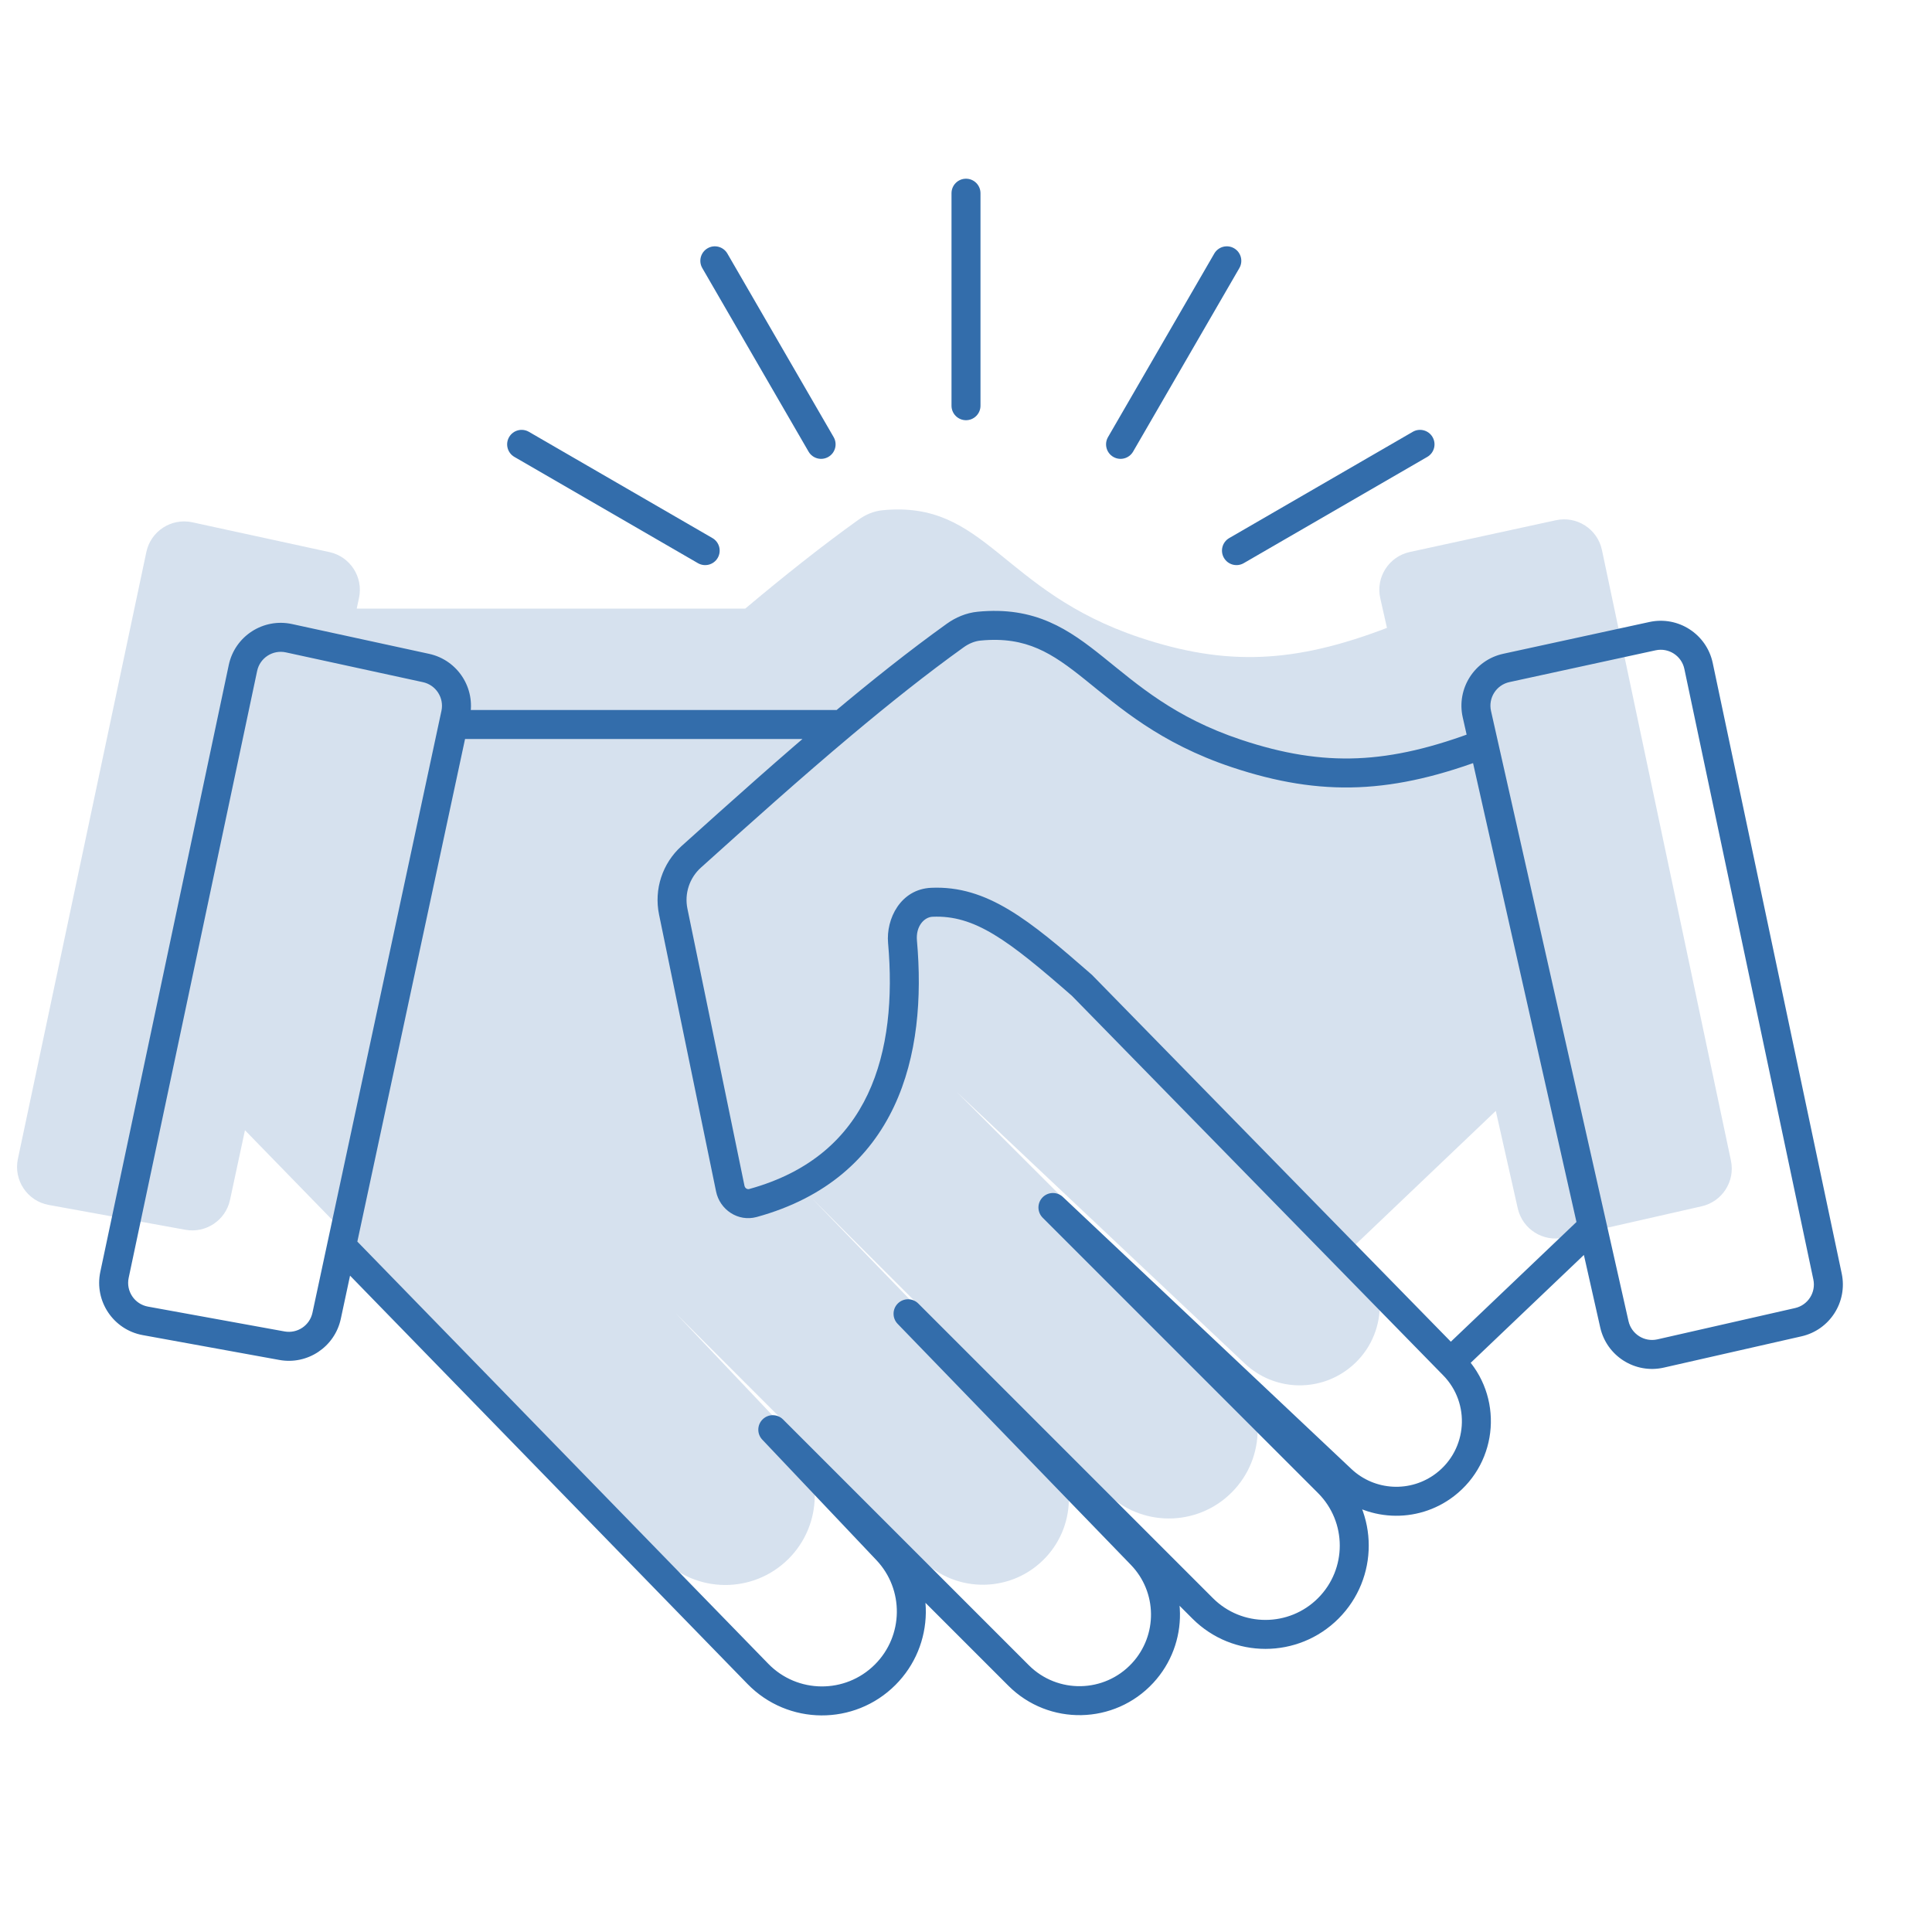
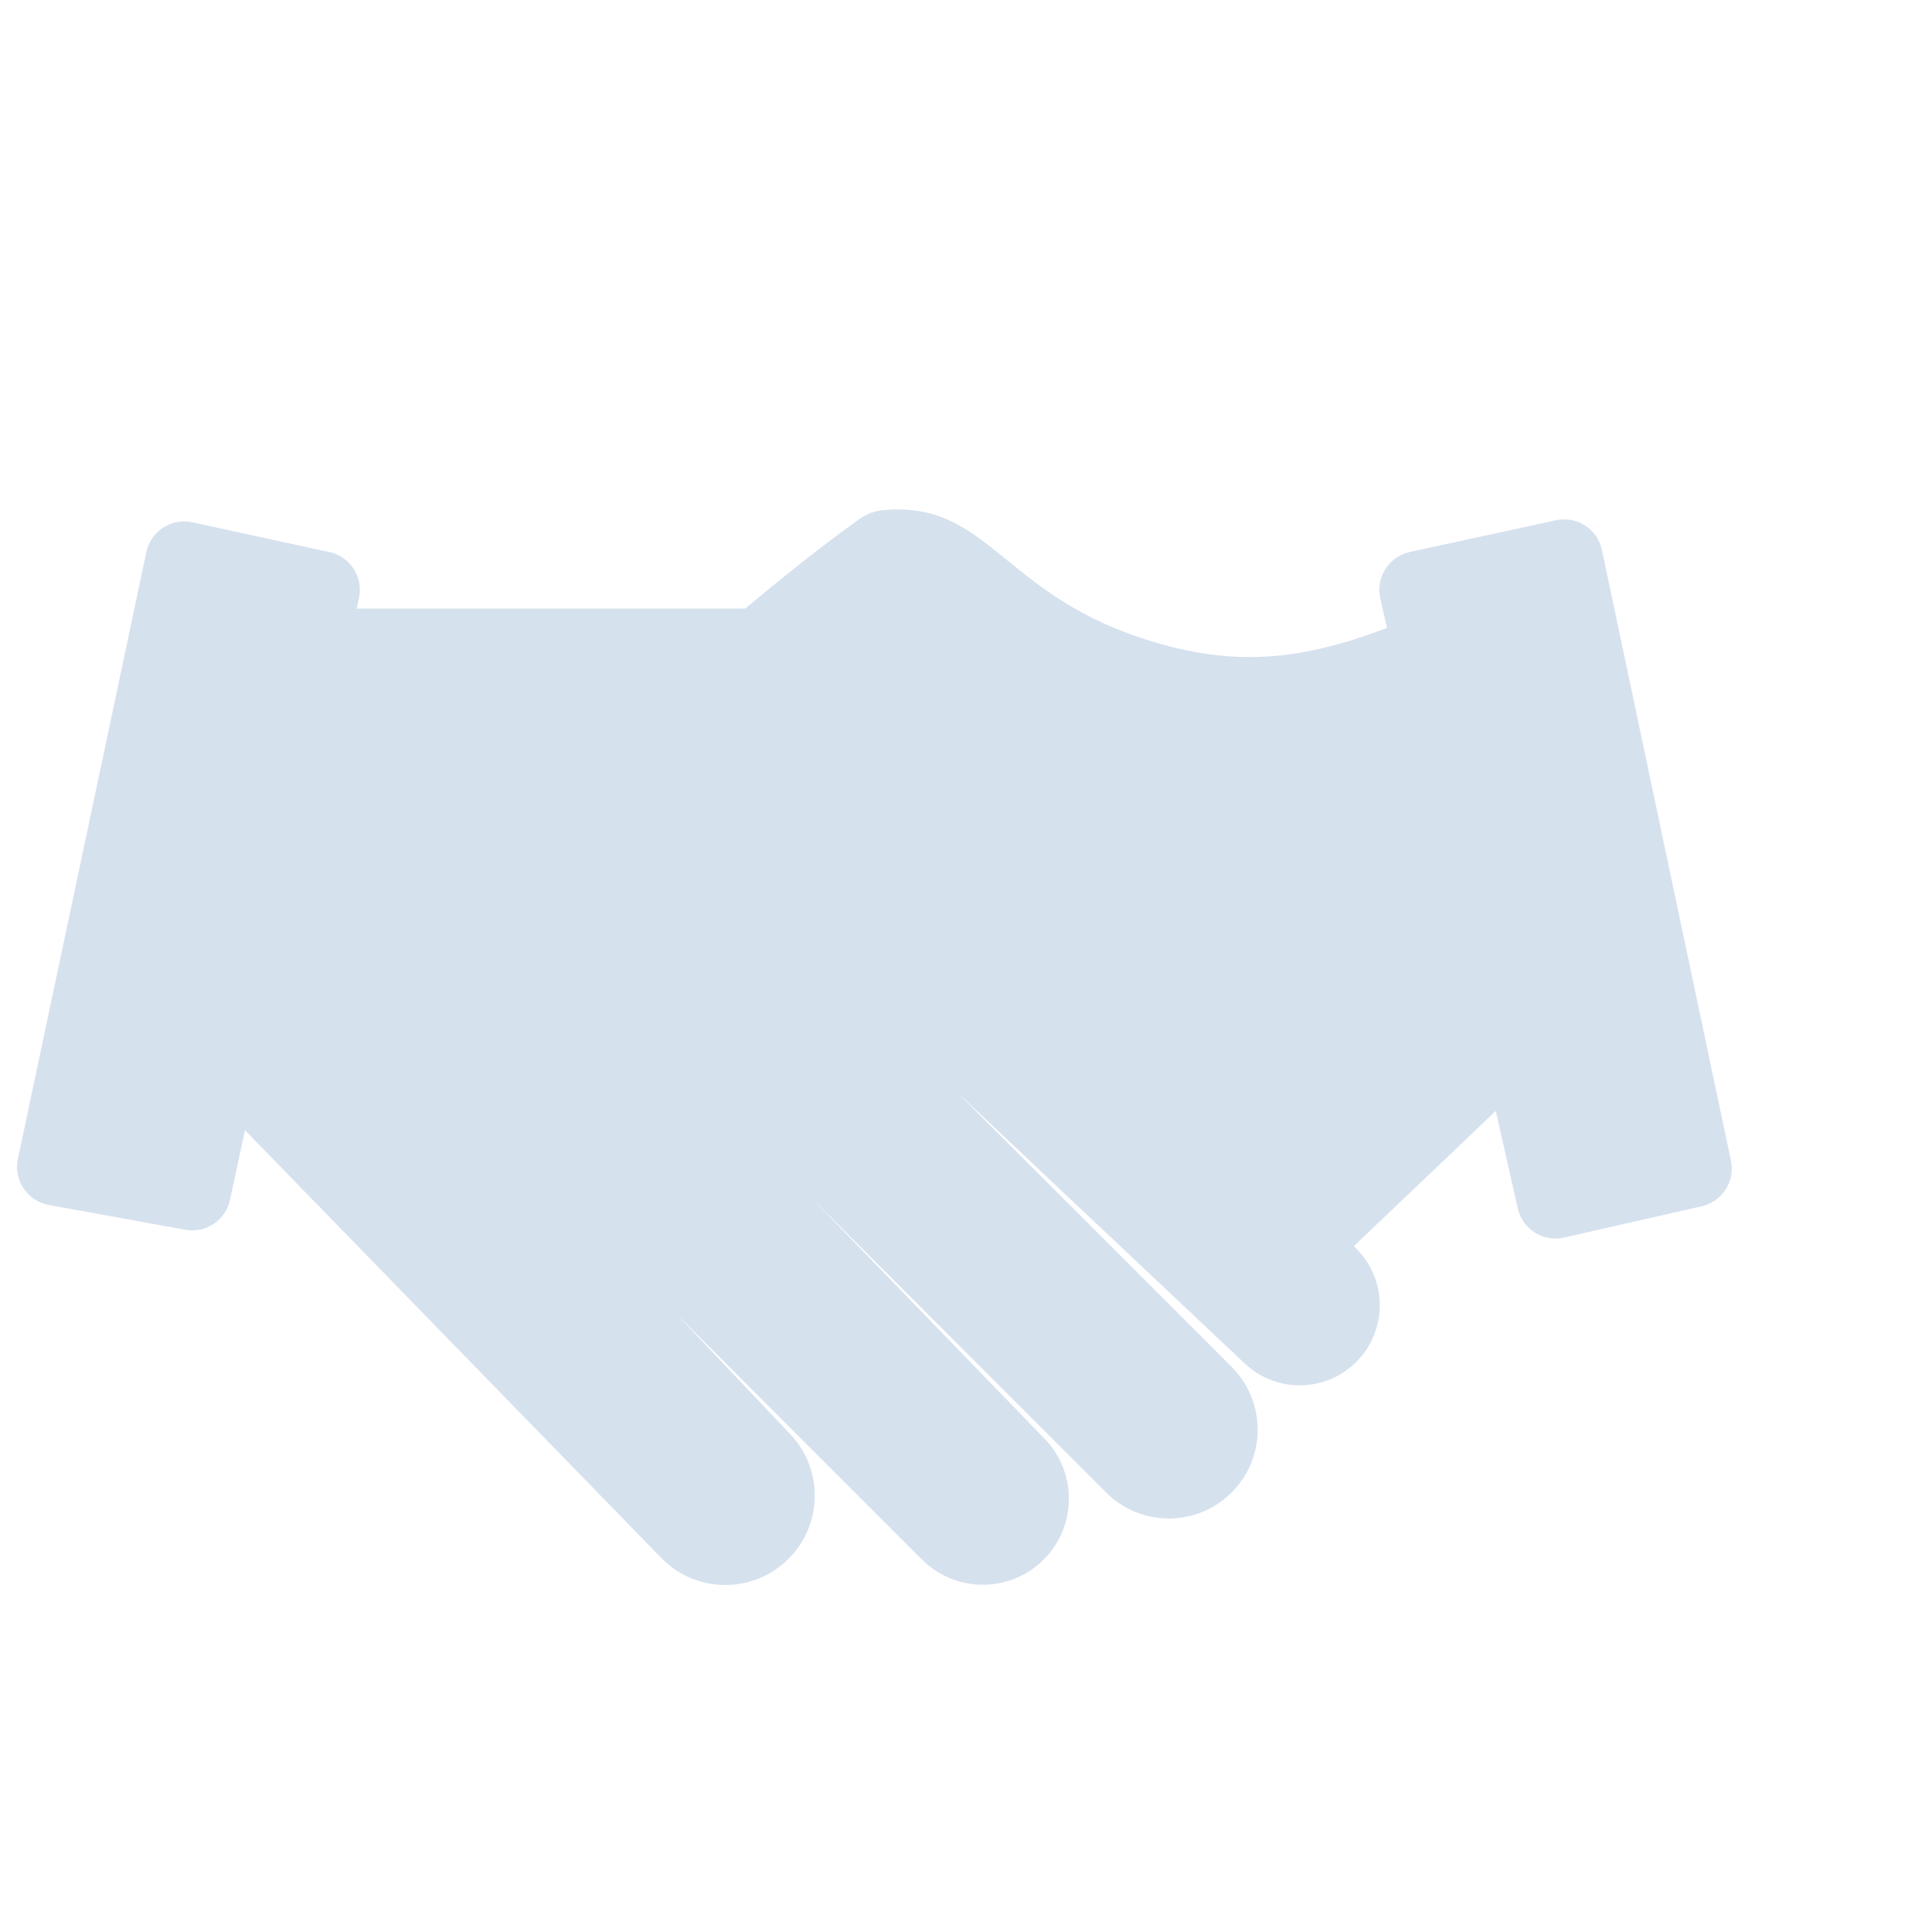
<svg xmlns="http://www.w3.org/2000/svg" width="100" height="100" viewBox="0 0 100 100" fill="none">
  <path d="M72.969 28.572L80.534 26.927C81.618 26.692 82.687 27.383 82.916 28.468L89.593 60.073C89.819 61.142 89.145 62.194 88.079 62.437L80.954 64.056C79.875 64.301 78.803 63.624 78.559 62.545L77.422 57.5L70.076 64.5L70.236 64.663C71.972 66.438 71.768 69.332 69.8 70.846C68.187 72.087 65.911 71.973 64.43 70.577L49.5 56.5L63.75 70.75C65.545 72.545 65.545 75.455 63.75 77.25C61.955 79.045 59.045 79.045 57.25 77.25L42 62L54.072 74.475C55.715 76.172 55.747 78.858 54.145 80.594C52.428 82.452 49.511 82.511 47.722 80.722L35 68L40.903 74.231C42.627 76.05 42.588 78.912 40.816 80.684C38.992 82.508 36.028 82.488 34.229 80.64L12.679 58.5L11.906 62.105C11.68 63.161 10.656 63.846 9.593 63.653L2.525 62.368C1.416 62.167 0.693 61.089 0.926 59.986L7.575 28.574C7.804 27.489 8.873 26.798 9.956 27.034L17.051 28.576C18.128 28.811 18.813 29.872 18.582 30.95L18.464 31.5H38.576C40.562 29.832 42.537 28.26 44.446 26.893C44.809 26.632 45.231 26.453 45.677 26.41C51.05 25.886 51.792 30.597 59 33C63.5 34.5 67.016 34.324 71.789 32.5L71.443 30.966C71.199 29.883 71.884 28.808 72.969 28.572Z" fill="#336DAB" fill-opacity="0.2" />
-   <path d="M27.376 22.351C27.017 22.143 26.558 22.266 26.351 22.624C26.143 22.983 26.266 23.442 26.624 23.649L27.376 22.351ZM36.124 29.149C36.483 29.357 36.941 29.234 37.149 28.876C37.357 28.517 37.234 28.058 36.876 27.851L36.124 29.149ZM37.649 13.124C37.441 12.766 36.983 12.643 36.624 12.851C36.266 13.059 36.143 13.517 36.351 13.876L37.649 13.124ZM41.851 23.376C42.059 23.734 42.517 23.857 42.876 23.649C43.234 23.442 43.357 22.983 43.149 22.624L41.851 23.376ZM50.75 10C50.75 9.586 50.414 9.25 50 9.25C49.586 9.25 49.25 9.586 49.25 10H50.75ZM49.25 21C49.25 21.414 49.586 21.75 50 21.75C50.414 21.75 50.75 21.414 50.75 21H49.25ZM64.149 13.876C64.357 13.517 64.234 13.059 63.876 12.851C63.517 12.643 63.059 12.766 62.851 13.124L64.149 13.876ZM57.351 22.624C57.143 22.983 57.266 23.442 57.624 23.649C57.983 23.857 58.441 23.734 58.649 23.376L57.351 22.624ZM63.624 27.851C63.266 28.058 63.143 28.517 63.351 28.876C63.559 29.234 64.017 29.357 64.376 29.149L63.624 27.851ZM73.876 23.649C74.234 23.442 74.357 22.983 74.149 22.624C73.942 22.266 73.483 22.143 73.124 22.351L73.876 23.649ZM40 74L40.53 73.47C40.24 73.18 39.771 73.176 39.477 73.463C39.183 73.749 39.173 74.218 39.456 74.516L40 74ZM47 68L47.53 67.47C47.239 67.178 46.768 67.177 46.474 67.465C46.181 67.754 46.175 68.226 46.461 68.522L47 68ZM54.5 62.5L55.014 61.954C54.716 61.673 54.248 61.683 53.962 61.977C53.676 62.272 53.68 62.74 53.97 63.03L54.5 62.5ZM56 51L56.536 50.475L56.516 50.455L56.494 50.436L56 51ZM76.789 38.5L77.52 38.335L76.789 38.5ZM82.422 63.5L83.154 63.335L82.422 63.5ZM23.464 37.5L22.731 37.343L23.464 37.5ZM43.576 37.5L44.058 38.074L43.576 37.5ZM50.677 32.41L50.749 33.156L50.677 32.41ZM49.446 32.893L49.882 33.502L49.446 32.893ZM34.847 47.184L35.581 47.033L34.847 47.184ZM35.778 44.349L36.28 44.907L35.778 44.349ZM38.975 62.267L38.776 61.544L38.975 62.267ZM37.799 61.522L37.064 61.673L37.799 61.522ZM48.234 46.701L48.202 45.952L48.234 46.701ZM45.903 80.231L45.358 80.747L45.903 80.231ZM39.229 86.64L39.767 86.117L39.229 86.64ZM12.575 34.574L11.841 34.419L12.575 34.574ZM75.236 70.663L75.772 70.139L75.236 70.663ZM5.926 65.986L5.192 65.831L5.926 65.986ZM69.43 76.577L68.915 77.122L69.43 76.577ZM14.593 69.653L14.459 70.391L14.593 69.653ZM16.906 68.105L16.173 67.947L16.906 68.105ZM22.051 34.576L22.211 33.843L22.051 34.576ZM23.582 36.95L22.849 36.793L23.582 36.95ZM85.954 70.056L85.788 69.325L85.954 70.056ZM83.559 68.545L82.828 68.71L83.559 68.545ZM94.593 66.073L93.859 66.228L94.593 66.073ZM85.534 32.927L85.375 32.194L85.534 32.927ZM87.916 34.468L87.182 34.623L87.916 34.468ZM52.722 86.722L52.192 87.252L52.722 86.722ZM59.072 80.475L58.533 80.996L59.072 80.475ZM77.969 34.572L78.129 35.305L77.969 34.572ZM76.443 36.966L77.175 36.801L76.443 36.966ZM78.129 35.305L85.694 33.66L85.375 32.194L77.81 33.839L78.129 35.305ZM87.182 34.623L93.859 66.228L95.327 65.918L88.65 34.313L87.182 34.623ZM92.913 67.705L85.788 69.325L86.12 70.787L93.246 69.168L92.913 67.705ZM14.727 68.915L7.659 67.63L7.391 69.106L14.459 70.391L14.727 68.915ZM14.797 33.767L21.892 35.309L22.211 33.843L15.116 32.301L14.797 33.767ZM6.66 66.142L13.309 34.73L11.841 34.419L5.192 65.831L6.66 66.142ZM26.624 23.649L36.124 29.149L36.876 27.851L27.376 22.351L26.624 23.649ZM36.351 13.876L41.851 23.376L43.149 22.624L37.649 13.124L36.351 13.876ZM49.25 10V21H50.75V10H49.25ZM62.851 13.124L57.351 22.624L58.649 23.376L64.149 13.876L62.851 13.124ZM64.376 29.149L73.876 23.649L73.124 22.351L63.624 27.851L64.376 29.149ZM16.945 64.343L16.173 67.947L17.64 68.262L18.412 64.657L16.945 64.343ZM17.141 65.023L38.692 87.163L39.767 86.117L18.216 63.977L17.141 65.023ZM46.447 79.715L40.544 73.484L39.456 74.516L45.358 80.747L46.447 79.715ZM39.47 74.53L52.192 87.252L53.252 86.192L40.53 73.47L39.47 74.53ZM59.611 79.953L47.539 67.478L46.461 68.522L58.533 80.996L59.611 79.953ZM46.47 68.53L61.72 83.78L62.78 82.72L47.53 67.47L46.47 68.53ZM69.28 76.22L55.03 61.97L53.97 63.03L68.22 77.28L69.28 76.22ZM53.986 63.046L68.915 77.122L69.944 76.031L55.014 61.954L53.986 63.046ZM56.494 50.436C53.26 47.606 51.091 45.828 48.202 45.952L48.267 47.451C50.447 47.357 52.154 48.631 55.506 51.564L56.494 50.436ZM45.967 48.816C46.216 51.616 45.983 54.376 44.916 56.636C43.865 58.862 41.979 60.662 38.776 61.544L39.174 62.99C42.793 61.994 45.032 59.904 46.273 57.276C47.497 54.682 47.722 51.622 47.461 48.684L45.967 48.816ZM38.533 61.37L35.581 47.033L34.112 47.336L37.064 61.673L38.533 61.37ZM50.749 33.156C51.971 33.037 52.897 33.216 53.714 33.569C54.551 33.931 55.304 34.488 56.18 35.192C57.925 36.594 60.012 38.461 63.763 39.712L64.237 38.288C60.78 37.136 58.892 35.446 57.12 34.023C56.238 33.314 55.348 32.641 54.309 32.192C53.25 31.734 52.069 31.521 50.604 31.663L50.749 33.156ZM77.52 38.335L77.175 36.801L75.711 37.131L76.057 38.665L77.52 38.335ZM63.763 39.712C66.081 40.484 68.176 40.835 70.323 40.746C72.466 40.657 74.621 40.132 77.056 39.201L76.521 37.799C74.184 38.693 72.194 39.167 70.261 39.247C68.332 39.327 66.419 39.016 64.237 38.288L63.763 39.712ZM75.772 70.139L75.612 69.975L74.54 71.025L74.7 71.188L75.772 70.139ZM75.612 69.975L56.536 50.475L55.464 51.525L74.54 71.025L75.612 69.975ZM84.291 68.38L83.154 63.335L81.691 63.665L82.828 68.71L84.291 68.38ZM83.154 63.335L77.52 38.335L76.057 38.665L81.691 63.665L83.154 63.335ZM75.594 71.043L82.94 64.043L81.905 62.957L74.559 69.957L75.594 71.043ZM22.849 36.793L22.731 37.343L24.198 37.657L24.316 37.107L22.849 36.793ZM22.731 37.343L16.945 64.343L18.412 64.657L24.198 37.657L22.731 37.343ZM36.28 44.907C38.817 42.623 41.449 40.264 44.058 38.074L43.093 36.926C40.462 39.134 37.813 41.509 35.276 43.792L36.28 44.907ZM44.058 38.074C46.036 36.414 47.995 34.855 49.882 33.502L49.009 32.283C47.08 33.665 45.089 35.25 43.093 36.926L44.058 38.074ZM23.464 38.25H43.576V36.75H23.464V38.25ZM50.604 31.663C50.006 31.722 49.461 31.959 49.009 32.283L49.882 33.502C50.157 33.305 50.456 33.185 50.749 33.156L50.604 31.663ZM35.581 47.033C35.42 46.251 35.686 45.441 36.28 44.907L35.276 43.792C34.286 44.683 33.844 46.032 34.112 47.336L35.581 47.033ZM38.776 61.544C38.691 61.567 38.563 61.517 38.533 61.37L37.064 61.673C37.256 62.607 38.194 63.26 39.174 62.99L38.776 61.544ZM48.202 45.952C46.616 46.02 45.854 47.556 45.967 48.816L47.461 48.684C47.394 47.937 47.839 47.469 48.267 47.451L48.202 45.952ZM46.346 87.215C48.406 85.155 48.451 81.83 46.447 79.715L45.358 80.747C46.803 82.271 46.77 84.669 45.285 86.154L46.346 87.215ZM38.692 87.163C40.783 89.311 44.227 89.334 46.346 87.215L45.285 86.154C43.757 87.682 41.274 87.665 39.767 86.117L38.692 87.163ZM15.116 32.301C13.626 31.977 12.157 32.927 11.841 34.419L13.309 34.73C13.452 34.051 14.12 33.62 14.797 33.767L15.116 32.301ZM75.257 77.441C77.582 75.653 77.823 72.235 75.772 70.139L74.7 71.188C76.122 72.641 75.955 75.012 74.343 76.252L75.257 77.441ZM7.659 67.63C6.966 67.504 6.514 66.831 6.66 66.142L5.192 65.831C4.872 67.347 5.866 68.829 7.391 69.106L7.659 67.63ZM68.915 77.122C70.664 78.771 73.352 78.906 75.257 77.441L74.343 76.252C73.021 77.268 71.157 77.175 69.944 76.031L68.915 77.122ZM14.459 70.391C15.92 70.657 17.328 69.714 17.64 68.262L16.173 67.947C16.031 68.608 15.391 69.036 14.727 68.915L14.459 70.391ZM21.892 35.309C22.565 35.456 22.993 36.119 22.849 36.793L24.316 37.107C24.633 35.625 23.692 34.166 22.211 33.843L21.892 35.309ZM69.28 83.78C71.368 81.692 71.368 78.308 69.28 76.22L68.22 77.28C69.722 78.782 69.722 81.218 68.22 82.72L69.28 83.78ZM85.788 69.325C85.114 69.478 84.443 69.055 84.291 68.38L82.828 68.71C83.162 70.194 84.637 71.124 86.12 70.787L85.788 69.325ZM61.72 83.78C63.807 85.868 67.192 85.868 69.28 83.78L68.22 82.72C66.718 84.222 64.282 84.222 62.78 82.72L61.72 83.78ZM93.859 66.228C94 66.896 93.579 67.554 92.913 67.705L93.246 69.168C94.711 68.835 95.637 67.388 95.327 65.918L93.859 66.228ZM85.694 33.66C86.371 33.513 87.039 33.945 87.182 34.623L88.65 34.313C88.334 32.821 86.865 31.87 85.375 32.194L85.694 33.66ZM52.192 87.252C54.282 89.342 57.691 89.274 59.696 87.102L58.593 86.085C57.166 87.631 54.74 87.679 53.252 86.192L52.192 87.252ZM59.696 87.102C61.568 85.074 61.531 81.937 59.611 79.953L58.533 80.996C59.9 82.408 59.926 84.641 58.593 86.085L59.696 87.102ZM77.81 33.839C76.318 34.163 75.376 35.641 75.711 37.131L77.175 36.801C77.022 36.124 77.45 35.452 78.129 35.305L77.81 33.839Z" fill="#336DAB" />
</svg>